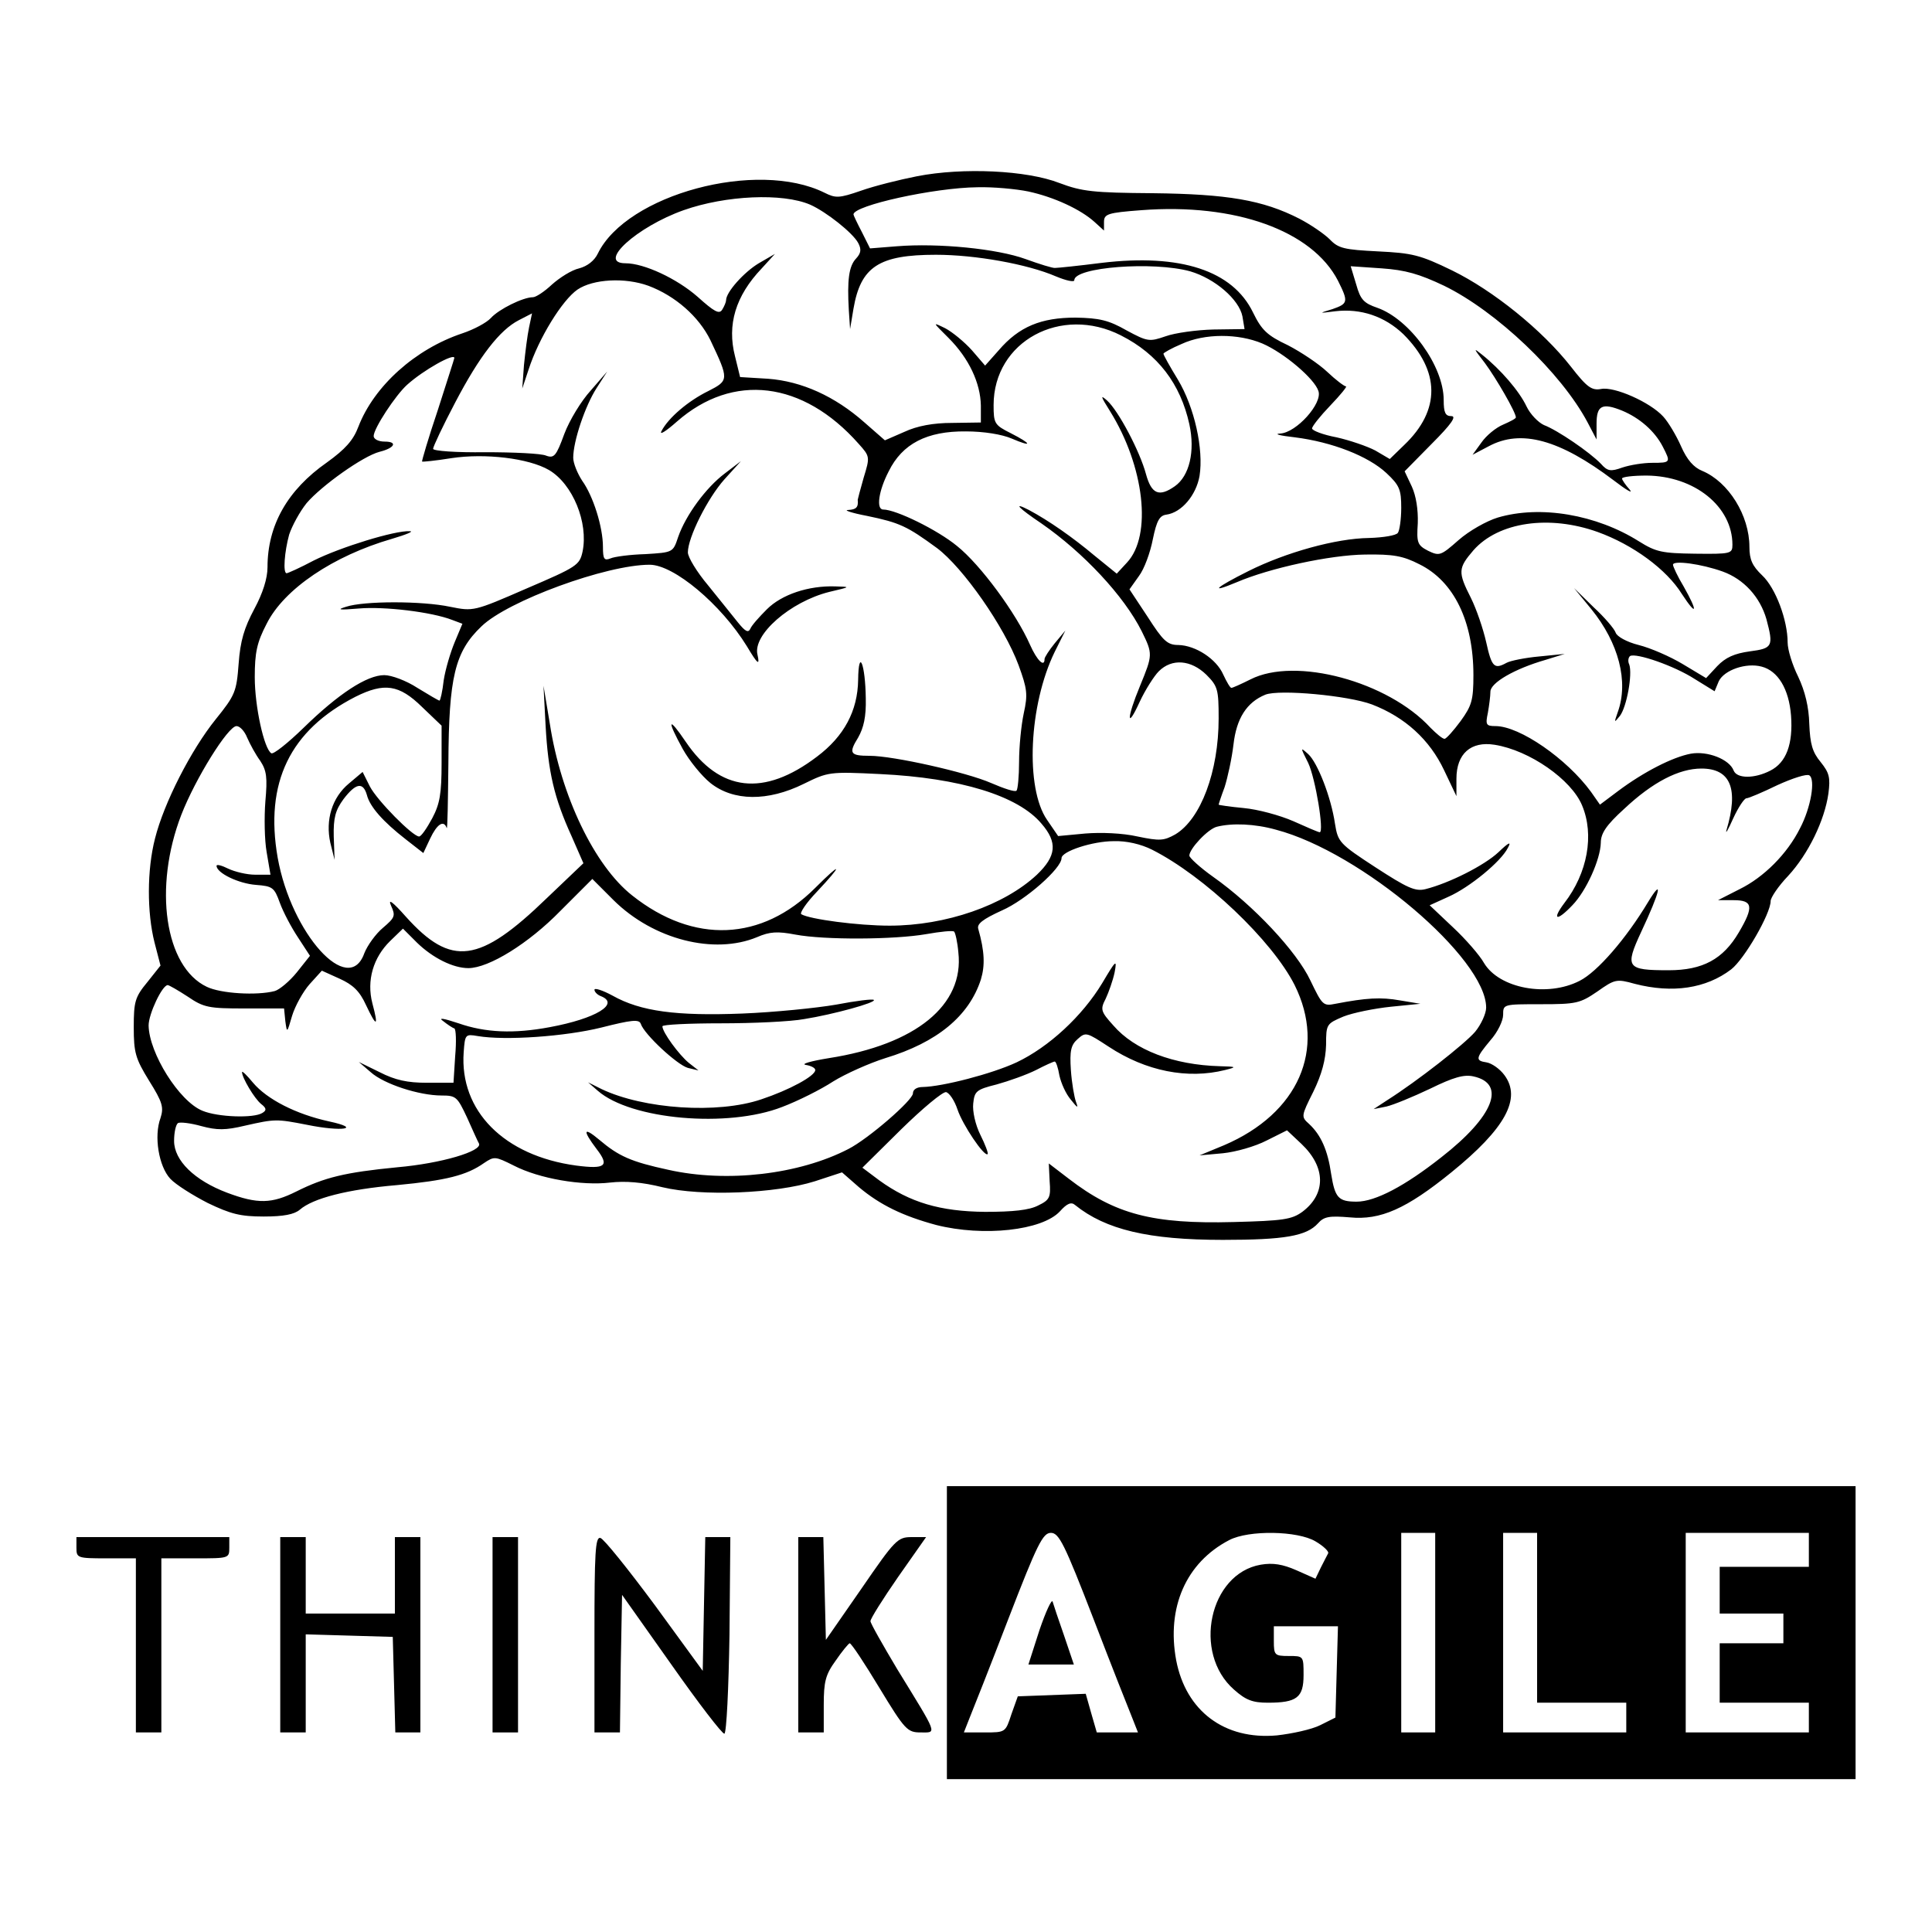
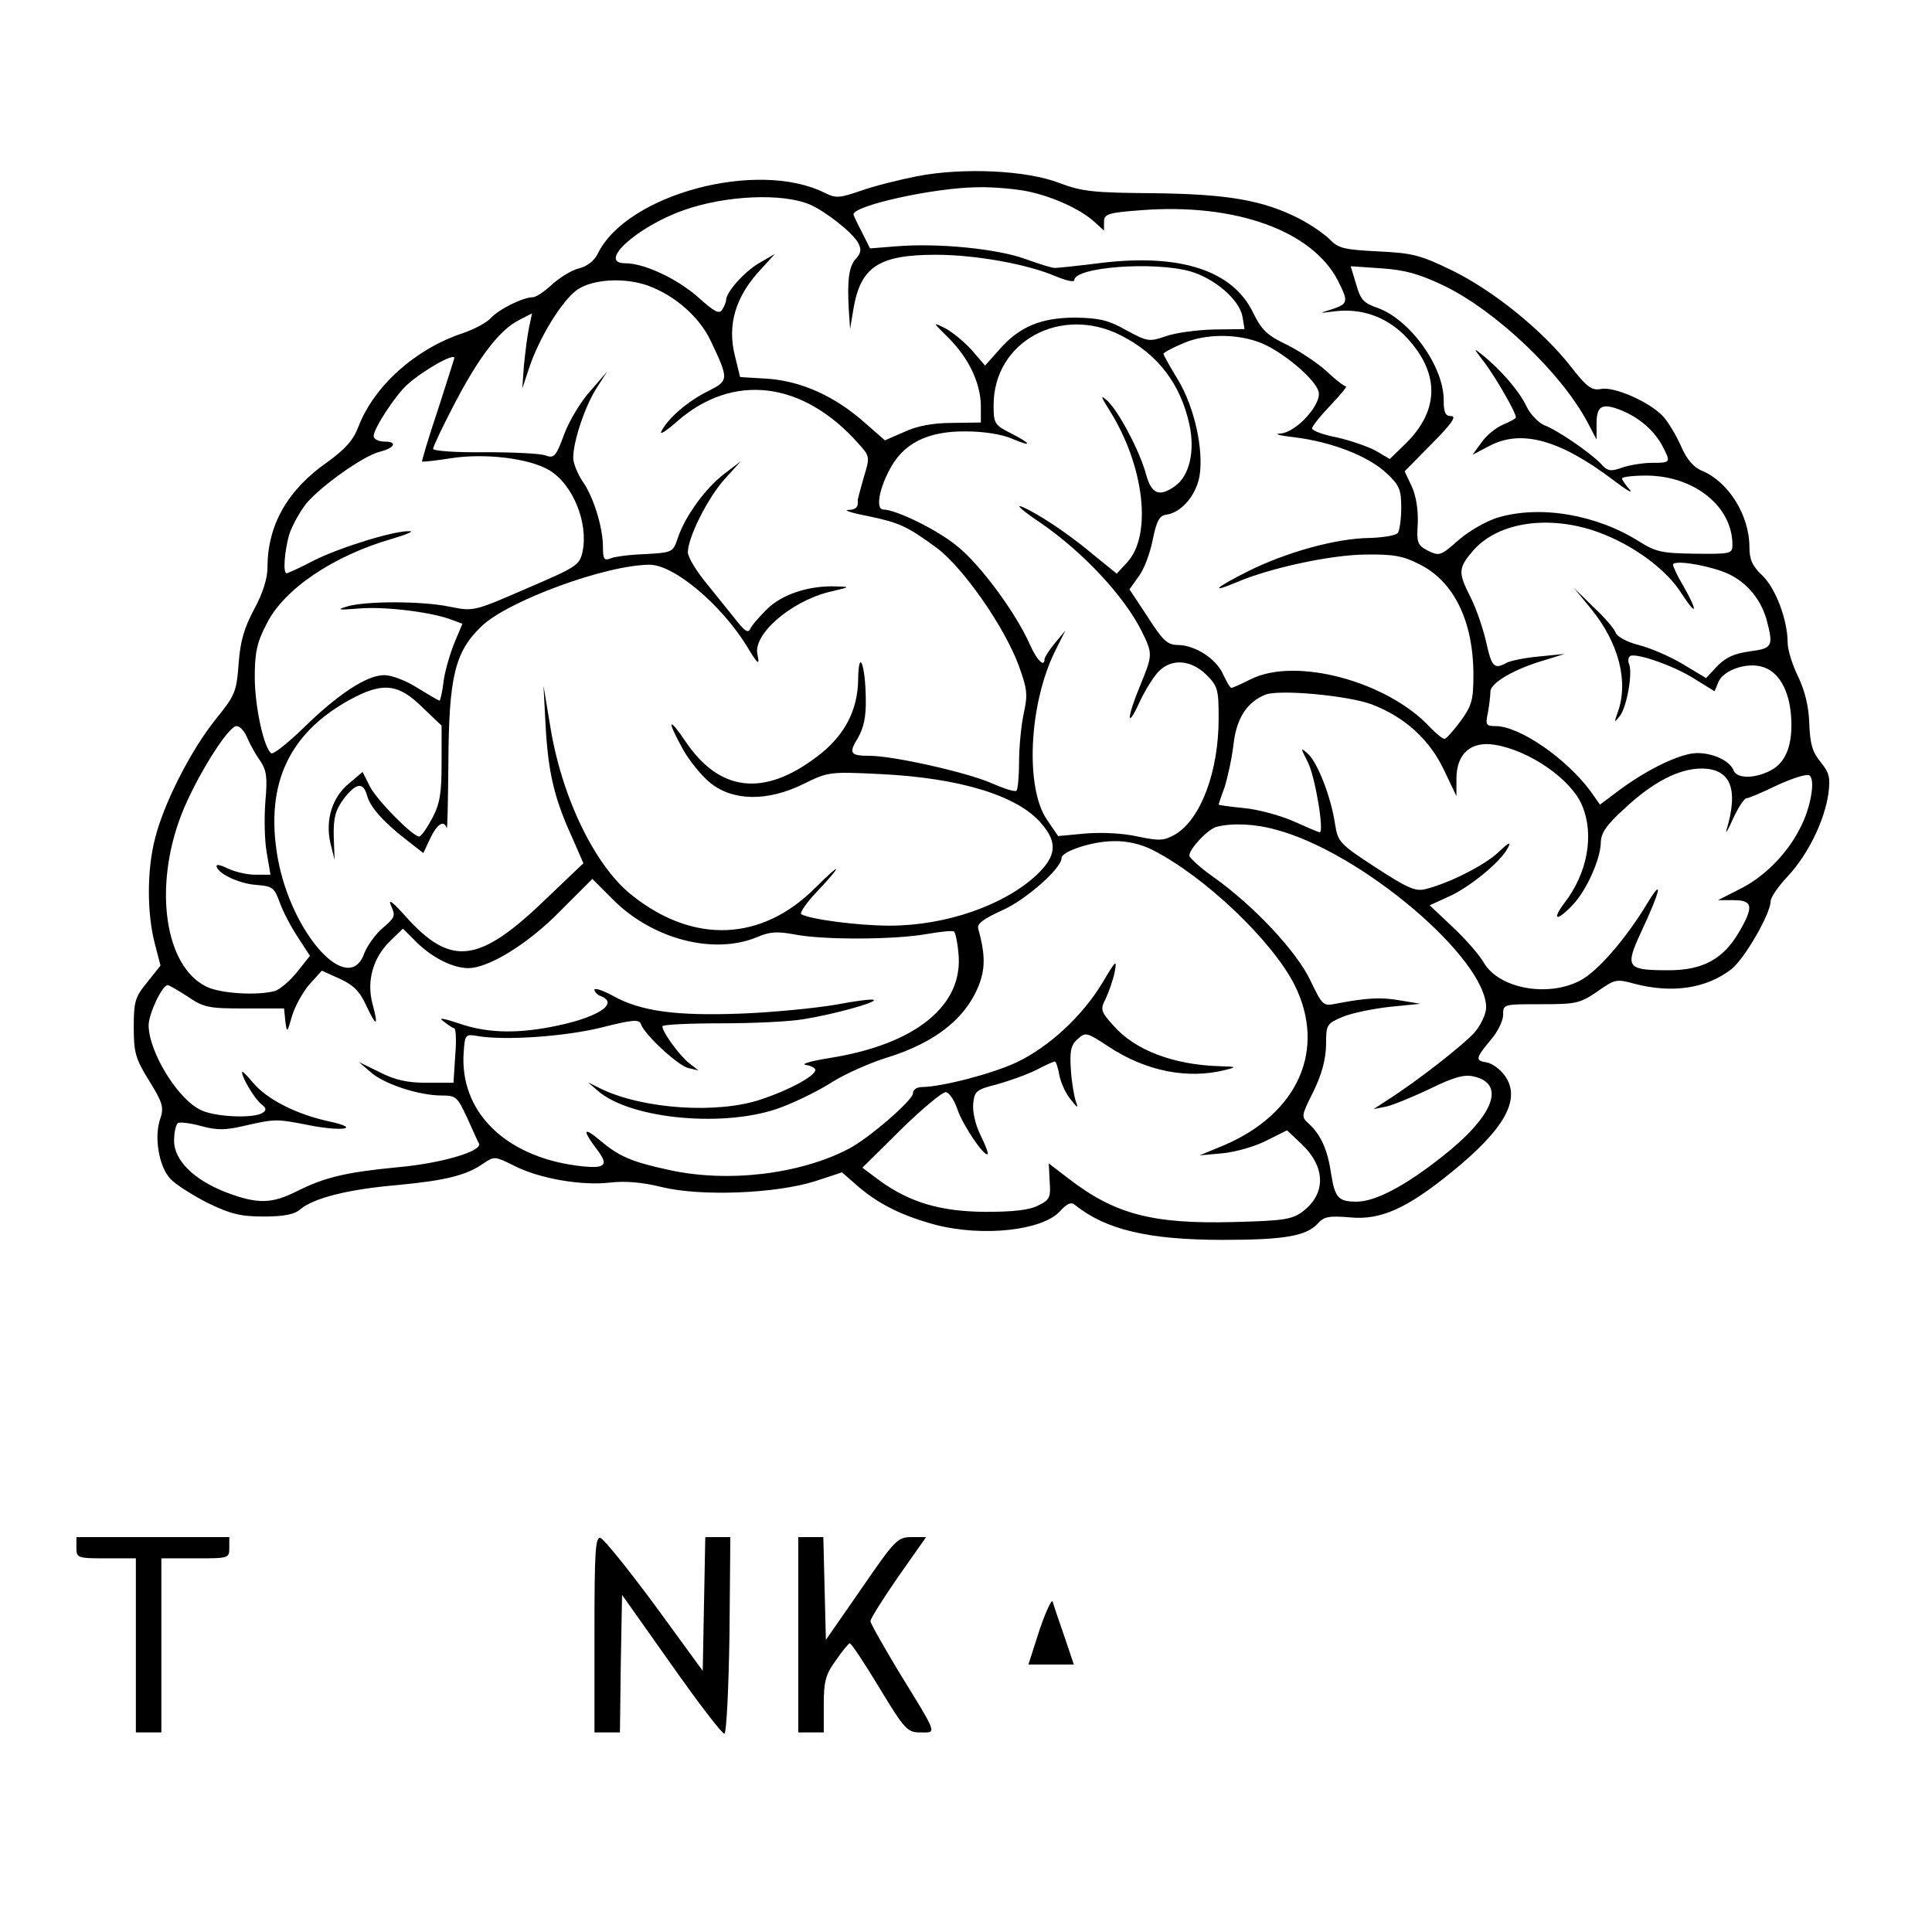
<svg xmlns="http://www.w3.org/2000/svg" version="1.0" width="455pt" height="455pt" viewBox="0 0 455 455" preserveAspectRatio="xMidYMid meet">
  <g transform="translate(0,455) scale(0.1,-0.1)" fill="#000000" stroke="none">
    <path d="M2160 4135 c-41 -8 -101 -23 -132 -34 -52 -18 -60 -18 -86 -5 -159 79 -466 -4 -534 -143 -8 -17 -25 -30 -44 -35 -18 -4 -46 -22 -64 -38 -18 -17 -38 -30 -45 -30 -23 0 -80 -28 -99 -49 -10 -11 -40 -27 -67 -36 -111 -37 -208 -124 -245 -220 -12 -32 -31 -53 -74 -84 -93 -65 -140 -148 -140 -247 0 -26 -11 -61 -31 -98 -24 -45 -33 -75 -37 -129 -5 -66 -8 -74 -54 -131 -58 -72 -122 -197 -143 -281 -19 -74 -19 -174 -1 -245 l14 -54 -31 -39 c-29 -35 -32 -46 -32 -106 0 -60 4 -74 36 -126 32 -51 35 -63 27 -88 -16 -43 -4 -114 23 -143 13 -14 53 -39 88 -57 54 -26 77 -32 132 -32 47 0 72 5 85 16 31 27 112 48 229 58 116 11 164 23 205 52 24 16 26 16 70 -6 60 -31 161 -48 227 -40 36 4 75 1 123 -11 92 -22 267 -15 359 14 l64 21 40 -35 c50 -42 104 -68 182 -89 111 -28 249 -13 291 32 17 19 27 23 36 15 72 -58 173 -82 348 -82 145 0 197 9 224 39 14 16 27 18 75 14 72 -7 133 20 239 106 127 103 166 174 125 229 -11 15 -30 28 -42 30 -27 4 -26 10 9 52 17 19 30 46 30 60 0 25 0 25 89 25 83 0 92 2 133 30 41 29 45 30 88 18 89 -23 168 -11 227 34 31 24 93 131 93 161 0 8 18 35 41 59 48 52 86 131 95 194 5 38 2 49 -18 74 -20 24 -25 43 -27 90 -1 40 -10 77 -26 111 -14 28 -25 64 -25 81 0 52 -28 128 -60 158 -23 22 -30 37 -30 67 0 74 -49 153 -111 179 -20 8 -36 26 -50 58 -11 25 -30 57 -42 70 -31 34 -115 71 -146 65 -22 -4 -33 3 -71 52 -68 87 -184 180 -280 227 -76 37 -94 41 -175 45 -79 4 -93 7 -113 28 -13 13 -45 35 -72 49 -86 44 -170 58 -345 60 -140 1 -167 4 -220 24 -77 30 -227 37 -335 16z m262 -36 c60 -13 123 -42 156 -72 l22 -20 0 20 c0 19 8 22 88 28 221 17 402 -48 463 -166 25 -50 24 -54 -13 -67 -33 -10 -33 -10 7 -5 60 7 116 -12 160 -54 87 -87 88 -179 2 -261 l-34 -33 -34 20 c-19 10 -60 24 -91 31 -32 6 -58 16 -58 21 0 5 19 29 43 54 24 25 40 45 37 45 -4 0 -24 15 -44 34 -20 19 -62 47 -93 63 -49 23 -62 36 -82 77 -48 99 -171 139 -356 117 -55 -7 -104 -12 -110 -12 -5 -1 -37 9 -70 21 -66 24 -204 38 -303 30 l-63 -5 -19 38 c-11 21 -20 40 -20 42 0 21 190 63 292 64 37 1 91 -4 120 -10z m-514 -31 c38 -17 100 -66 113 -90 8 -15 7 -24 -5 -37 -17 -18 -21 -51 -17 -121 l3 -45 8 48 c17 99 60 127 194 127 93 0 216 -22 283 -51 24 -10 43 -14 43 -9 0 31 186 45 273 21 58 -17 115 -66 123 -106 l5 -30 -73 -1 c-40 -1 -91 -8 -113 -16 -38 -13 -42 -13 -92 14 -42 24 -64 29 -120 30 -81 0 -133 -21 -181 -77 l-32 -36 -31 36 c-18 20 -46 43 -63 52 -31 15 -30 15 8 -23 48 -48 75 -106 76 -159 l0 -40 -68 -1 c-44 0 -82 -7 -112 -21 l-46 -20 -48 42 c-70 62 -148 97 -227 103 l-66 4 -12 49 c-19 74 1 142 63 207 l31 34 -38 -22 c-35 -21 -77 -68 -77 -87 0 -4 -4 -14 -9 -22 -7 -12 -19 -5 -58 30 -49 43 -126 79 -170 79 -68 0 27 86 137 125 99 35 233 41 298 13z m1493 -191 c123 -60 276 -205 338 -322 l21 -40 0 37 c0 43 13 50 60 31 41 -17 77 -48 96 -85 19 -37 19 -38 -25 -38 -21 0 -52 -5 -70 -11 -28 -10 -35 -9 -51 9 -26 27 -102 79 -134 91 -13 6 -32 25 -41 44 -17 36 -61 87 -105 122 -21 17 -20 15 7 -20 26 -35 73 -116 73 -128 0 -3 -14 -10 -30 -17 -17 -7 -40 -26 -51 -42 l-21 -29 38 20 c76 41 167 16 294 -80 30 -23 47 -33 38 -22 -10 11 -18 23 -18 26 0 4 26 7 58 7 113 -1 202 -73 202 -163 0 -21 -4 -22 -88 -21 -78 1 -92 4 -132 29 -100 63 -232 86 -333 56 -26 -8 -67 -31 -92 -53 -42 -37 -45 -38 -72 -25 -25 13 -27 19 -24 65 1 32 -4 64 -14 86 l-17 36 64 65 c46 46 59 65 46 65 -14 0 -18 8 -18 38 0 80 -80 190 -156 217 -32 11 -40 19 -50 55 l-13 43 73 -5 c56 -4 88 -13 147 -41z m-1874 0 c64 -24 119 -73 146 -128 44 -93 44 -95 -5 -120 -47 -23 -94 -63 -110 -94 -6 -11 10 -1 36 22 132 116 297 96 428 -52 27 -30 27 -31 12 -80 -8 -28 -14 -51 -14 -52 2 -18 -4 -23 -22 -24 -13 0 7 -7 44 -14 77 -16 94 -24 165 -76 61 -46 158 -184 192 -276 20 -55 22 -68 12 -113 -6 -28 -11 -79 -11 -114 0 -34 -3 -65 -6 -68 -3 -4 -30 5 -60 18 -57 25 -230 64 -286 64 -46 0 -50 6 -27 43 13 23 19 49 18 92 -1 81 -17 121 -18 44 -1 -73 -33 -133 -97 -181 -125 -95 -229 -83 -309 35 -42 62 -45 52 -7 -17 15 -27 44 -63 65 -80 54 -43 135 -44 220 -2 57 28 60 29 180 23 188 -9 325 -51 380 -117 38 -44 35 -76 -11 -120 -77 -72 -214 -120 -347 -120 -74 0 -188 15 -208 27 -4 3 12 27 37 53 62 66 59 72 -4 9 -126 -126 -286 -133 -431 -18 -89 70 -168 235 -194 404 l-15 90 5 -95 c6 -108 20 -169 61 -259 l28 -64 -86 -82 c-159 -154 -225 -163 -332 -44 -31 35 -43 44 -35 26 11 -24 9 -28 -19 -52 -17 -14 -37 -42 -44 -60 -37 -104 -172 46 -204 225 -31 177 29 300 183 379 68 34 103 29 157 -24 l46 -44 0 -88 c0 -72 -4 -96 -22 -130 -13 -24 -26 -43 -31 -43 -15 0 -99 85 -116 118 l-17 34 -32 -27 c-40 -33 -56 -86 -44 -140 l10 -40 -2 55 c-1 44 4 62 23 88 29 38 46 41 55 10 7 -28 38 -63 92 -105 l41 -32 16 34 c16 34 32 45 39 25 2 -5 3 63 4 153 1 202 15 262 78 322 62 60 294 145 396 145 57 0 168 -93 229 -192 25 -42 31 -47 25 -20 -12 47 77 125 169 148 51 12 51 12 14 13 -63 2 -126 -19 -161 -54 -18 -18 -36 -38 -39 -46 -5 -10 -12 -6 -29 15 -13 16 -44 55 -70 87 -27 32 -48 67 -48 78 0 35 46 127 86 172 l39 43 -38 -29 c-44 -33 -92 -98 -110 -150 -12 -36 -12 -36 -77 -40 -36 -1 -73 -6 -82 -10 -15 -6 -18 -2 -18 27 0 47 -23 120 -49 156 -11 17 -21 41 -21 54 0 39 28 122 55 164 l25 39 -39 -45 c-22 -24 -50 -70 -62 -102 -19 -52 -24 -58 -43 -51 -11 5 -76 8 -143 8 -68 -1 -123 3 -123 8 0 5 23 54 52 109 57 109 105 171 150 194 l31 16 -7 -33 c-4 -19 -9 -59 -12 -89 l-4 -55 15 45 c24 74 79 163 115 188 37 25 112 29 167 9z m1113 -117 c87 -44 140 -114 161 -209 14 -64 0 -122 -34 -146 -37 -26 -55 -19 -68 28 -14 53 -65 150 -92 174 -16 14 -15 10 7 -25 81 -130 100 -293 40 -357 l-24 -26 -53 43 c-50 42 -107 82 -154 107 -39 20 -25 5 30 -32 98 -68 194 -170 236 -254 26 -53 26 -55 -4 -128 -32 -77 -32 -106 -1 -38 13 28 34 61 45 72 31 31 76 27 112 -8 27 -27 29 -35 29 -103 0 -125 -42 -237 -102 -273 -27 -15 -36 -16 -89 -5 -35 8 -86 10 -123 7 l-64 -6 -26 38 c-52 75 -43 271 18 396 l25 50 -25 -30 c-13 -16 -24 -33 -24 -37 0 -21 -18 -3 -34 33 -33 75 -117 189 -172 233 -46 38 -144 86 -174 86 -17 0 -11 44 13 90 32 65 90 95 182 94 42 0 85 -7 108 -17 49 -21 48 -13 -3 13 -38 19 -40 23 -40 66 0 150 159 236 300 164z m333 -19 c51 -22 123 -83 132 -112 10 -29 -52 -98 -90 -100 -16 -1 -1 -5 35 -9 87 -11 172 -44 215 -84 31 -29 35 -39 35 -82 0 -27 -4 -54 -8 -59 -4 -6 -34 -11 -68 -12 -78 -1 -196 -34 -284 -78 -78 -39 -94 -54 -27 -26 77 33 219 64 302 65 66 1 89 -3 128 -23 81 -40 127 -134 127 -261 0 -59 -4 -72 -30 -108 -17 -23 -34 -42 -38 -42 -5 0 -19 12 -33 26 -100 109 -318 168 -424 114 -22 -11 -42 -20 -45 -20 -3 0 -11 14 -19 31 -16 37 -65 69 -106 70 -26 0 -36 10 -72 66 l-43 65 22 31 c13 17 27 56 33 87 9 44 16 56 32 58 36 5 70 46 78 91 10 63 -12 162 -51 227 -19 31 -34 58 -34 61 0 2 19 13 43 23 54 25 133 25 190 1z m-1903 -34 c0 -2 -18 -57 -39 -123 -22 -65 -38 -120 -37 -121 1 -1 32 2 69 8 79 12 182 0 230 -28 56 -33 93 -124 79 -192 -7 -32 -13 -36 -132 -87 -124 -54 -125 -54 -180 -43 -66 14 -203 14 -245 0 -23 -7 -17 -8 31 -4 59 5 170 -8 219 -27 l24 -9 -18 -43 c-10 -24 -22 -64 -26 -90 -3 -27 -8 -48 -10 -48 -2 0 -26 14 -52 30 -26 17 -61 30 -78 30 -41 0 -108 -44 -190 -124 -37 -36 -71 -63 -76 -60 -17 10 -39 110 -39 179 0 58 5 82 28 126 41 82 157 160 295 200 34 10 53 18 42 18 -35 2 -164 -38 -226 -69 -32 -17 -61 -30 -64 -30 -9 0 -5 51 6 91 7 21 25 54 41 74 35 41 133 111 172 121 36 9 43 24 12 24 -15 0 -26 6 -26 13 0 18 52 97 79 121 39 35 111 75 111 63z m2693 -410 c83 -30 162 -88 198 -146 36 -55 38 -42 4 18 -14 23 -25 47 -25 51 0 11 67 2 117 -16 50 -18 88 -60 103 -112 17 -64 15 -69 -39 -76 -36 -5 -57 -14 -77 -35 l-26 -28 -55 33 c-30 18 -76 38 -104 45 -28 7 -51 20 -54 29 -3 9 -26 36 -52 60 l-46 45 41 -50 c64 -79 88 -170 62 -242 -9 -26 -9 -26 5 -9 16 21 30 98 22 121 -4 8 -2 17 2 20 14 8 104 -23 152 -54 l47 -29 10 24 c13 26 64 44 101 34 38 -10 64 -52 69 -115 5 -67 -11 -111 -49 -130 -37 -19 -78 -19 -86 0 -10 27 -62 47 -101 40 -43 -8 -111 -43 -170 -87 l-44 -33 -21 30 c-57 78 -168 155 -225 155 -22 0 -24 3 -18 31 3 17 6 40 6 50 0 21 57 54 130 75 l45 14 -60 -6 c-33 -3 -68 -10 -77 -15 -29 -16 -35 -10 -48 49 -7 31 -23 78 -36 104 -31 61 -30 70 6 112 59 67 179 84 293 43z m-532 -406 c78 -30 136 -83 170 -155 l29 -61 0 41 c0 59 34 89 90 80 82 -13 181 -82 206 -143 29 -69 13 -159 -42 -230 -30 -40 -18 -44 19 -5 33 34 66 108 67 147 0 22 12 41 55 80 67 63 129 95 182 95 69 0 88 -48 59 -145 -3 -11 4 1 16 28 12 26 26 47 31 47 5 0 38 14 73 31 35 16 69 27 75 23 15 -9 4 -76 -22 -125 -30 -60 -85 -115 -142 -143 l-51 -26 37 0 c45 0 48 -15 12 -76 -37 -63 -85 -89 -165 -89 -99 0 -104 6 -65 90 45 96 53 131 16 70 -51 -85 -119 -164 -161 -185 -76 -39 -189 -18 -225 42 -10 18 -43 56 -73 84 l-55 52 44 20 c50 22 124 83 140 115 9 16 3 14 -22 -10 -33 -31 -116 -73 -172 -87 -24 -6 -43 3 -117 51 -86 56 -89 60 -96 103 -9 62 -41 144 -63 164 -19 17 -19 17 0 -21 17 -36 38 -163 27 -163 -3 0 -31 12 -62 26 -32 14 -84 28 -117 31 -32 3 -59 7 -59 8 0 1 6 20 14 41 7 22 17 67 21 101 7 61 31 99 75 117 33 13 195 -2 251 -23z m-2649 -78 c7 -16 20 -40 31 -55 15 -23 17 -39 12 -95 -3 -38 -2 -92 3 -120 l9 -53 -36 0 c-20 0 -48 7 -63 14 -16 8 -28 11 -28 7 0 -17 52 -42 93 -45 39 -3 43 -6 56 -42 8 -22 27 -58 43 -82 l28 -43 -31 -39 c-17 -21 -41 -41 -52 -44 -42 -11 -127 -6 -160 10 -99 47 -126 234 -60 405 33 85 110 209 130 209 8 0 19 -12 25 -27z m2423 -217 c201 -53 495 -303 495 -419 0 -14 -12 -40 -26 -57 -25 -29 -136 -116 -207 -161 l-32 -21 30 6 c17 4 63 23 103 42 55 27 80 34 102 29 78 -17 48 -94 -75 -190 -86 -68 -156 -105 -200 -105 -43 0 -51 9 -60 65 -8 56 -24 92 -52 118 -19 17 -19 18 10 76 20 41 29 75 30 110 0 49 1 50 41 67 23 9 73 19 111 23 l70 7 -48 8 c-45 8 -79 6 -152 -8 -29 -6 -31 -3 -59 55 -32 68 -134 177 -229 244 -31 22 -56 45 -56 50 0 16 44 63 65 68 36 9 89 7 139 -7z m-292 -47 c123 -62 283 -214 336 -319 75 -151 9 -302 -166 -377 l-58 -24 55 5 c30 3 76 16 103 30 l48 24 34 -32 c58 -55 58 -118 2 -160 -25 -18 -45 -21 -162 -24 -190 -5 -279 18 -388 102 l-47 36 2 -42 c3 -38 0 -44 -27 -57 -21 -11 -59 -15 -125 -15 -106 1 -177 22 -249 74 l-40 30 91 90 c51 50 98 89 106 88 8 -2 20 -20 27 -41 12 -36 63 -112 71 -105 2 2 -6 23 -17 45 -12 24 -19 56 -17 74 3 29 7 33 55 45 29 8 71 23 93 34 21 11 41 20 44 20 3 0 8 -15 11 -33 4 -18 15 -43 27 -57 16 -20 18 -21 12 -5 -4 11 -10 45 -12 75 -3 45 0 59 16 73 19 17 21 16 73 -18 88 -58 186 -77 274 -55 28 7 28 8 -12 9 -109 3 -201 38 -251 96 -30 33 -31 38 -18 63 7 15 17 43 21 62 6 32 3 29 -29 -25 -47 -78 -126 -151 -202 -187 -58 -27 -174 -57 -221 -58 -14 0 -23 -6 -23 -15 0 -16 -105 -107 -152 -131 -116 -60 -286 -80 -424 -49 -88 19 -117 32 -163 71 -37 31 -40 23 -6 -22 31 -40 21 -48 -48 -39 -170 23 -275 129 -265 267 3 42 4 43 33 38 65 -11 206 -1 291 20 71 18 89 20 93 9 8 -25 86 -97 111 -104 l25 -6 -23 18 c-23 19 -62 72 -62 86 0 4 62 7 138 7 75 0 164 4 196 10 69 11 170 39 164 45 -2 3 -42 -2 -89 -11 -46 -8 -146 -18 -221 -21 -155 -6 -239 5 -305 42 -24 13 -43 19 -43 14 0 -5 7 -12 15 -15 46 -18 -12 -53 -120 -73 -85 -16 -152 -13 -215 9 -36 12 -49 14 -36 5 10 -8 22 -16 26 -17 4 -2 5 -31 2 -65 l-4 -63 -63 0 c-45 0 -74 6 -111 25 l-49 24 28 -24 c31 -28 114 -55 167 -55 34 0 37 -3 60 -52 13 -29 25 -56 28 -61 9 -18 -89 -47 -192 -56 -124 -12 -172 -24 -238 -57 -58 -29 -91 -30 -163 -3 -77 29 -125 76 -125 122 0 20 4 38 9 42 5 3 30 0 55 -7 37 -10 57 -10 103 1 71 16 74 16 146 2 83 -17 131 -9 52 8 -78 17 -146 52 -179 91 -14 17 -26 29 -26 25 0 -13 29 -62 45 -75 13 -10 13 -15 3 -21 -20 -13 -105 -10 -141 5 -55 22 -126 136 -127 201 0 27 32 95 45 95 3 0 24 -12 47 -27 38 -26 50 -28 134 -28 l93 0 3 -30 c4 -29 4 -28 16 13 7 23 26 57 41 74 l29 32 42 -19 c31 -14 47 -29 62 -62 25 -53 30 -52 15 4 -14 54 2 108 42 147 l30 29 33 -33 c37 -36 85 -60 121 -60 48 0 142 58 217 135 l75 75 50 -50 c94 -93 237 -129 338 -87 30 13 48 14 90 6 69 -13 233 -12 308 1 34 6 63 9 66 6 3 -3 8 -25 10 -49 14 -124 -100 -217 -305 -249 -43 -7 -67 -14 -54 -16 12 -2 22 -7 22 -12 0 -14 -61 -47 -127 -69 -103 -35 -277 -23 -376 24 l-32 16 23 -20 c78 -68 306 -88 434 -38 37 14 91 41 120 60 29 18 85 43 123 55 122 37 197 99 225 185 10 33 9 66 -6 119 -4 12 10 23 56 44 55 24 140 99 140 123 0 16 73 40 123 40 30 1 64 -7 90 -20z" />
-     <path d="M2230 705 l0 -345 1070 0 1070 0 0 345 0 345 -1070 0 -1070 0 0 -345z m345 33 c43 -112 85 -218 92 -235 l13 -33 -49 0 -48 0 -13 45 -13 46 -80 -3 -80 -3 -15 -42 c-14 -43 -14 -43 -63 -43 l-49 0 13 33 c7 17 49 123 92 235 68 176 81 202 100 202 19 0 32 -26 100 -202z m523 182 c19 -11 32 -24 30 -28 -2 -4 -10 -19 -17 -33 l-13 -27 -45 20 c-32 14 -55 18 -84 13 -121 -21 -161 -208 -63 -294 28 -25 44 -31 80 -31 68 0 84 12 84 65 0 45 0 45 -35 45 -33 0 -35 2 -35 35 l0 35 75 0 76 0 -3 -107 -3 -108 -36 -18 c-20 -10 -66 -20 -102 -24 -123 -11 -214 57 -237 177 -23 124 23 230 125 283 46 24 161 22 203 -3z m282 -215 l0 -235 -40 0 -40 0 0 235 0 235 40 0 40 0 0 -235z m240 35 l0 -200 105 0 105 0 0 -35 0 -35 -145 0 -145 0 0 235 0 235 40 0 40 0 0 -200z m640 160 l0 -40 -105 0 -105 0 0 -55 0 -55 75 0 75 0 0 -35 0 -35 -75 0 -75 0 0 -70 0 -70 105 0 105 0 0 -35 0 -35 -145 0 -145 0 0 235 0 235 145 0 145 0 0 -40z" />
    <path d="M2448 711 l-26 -81 53 0 54 0 -23 68 c-13 37 -25 73 -27 80 -2 7 -16 -23 -31 -67z" />
    <path d="M180 905 c0 -24 2 -25 70 -25 l70 0 0 -205 0 -205 30 0 30 0 0 205 0 205 80 0 c79 0 80 0 80 25 l0 25 -180 0 -180 0 0 -25z" />
-     <path d="M660 700 l0 -230 30 0 30 0 0 115 0 116 103 -3 102 -3 3 -112 3 -113 29 0 30 0 0 230 0 230 -30 0 -30 0 0 -90 0 -90 -105 0 -105 0 0 90 0 90 -30 0 -30 0 0 -230z" />
-     <path d="M1160 700 l0 -230 30 0 30 0 0 230 0 230 -30 0 -30 0 0 -230z" />
    <path d="M1400 701 l0 -231 30 0 30 0 2 162 3 162 116 -164 c64 -91 120 -164 125 -163 5 2 10 106 12 233 l2 230 -30 0 -29 0 -3 -157 -3 -158 -113 155 c-63 85 -120 156 -128 158 -12 3 -14 -34 -14 -227z" />
    <path d="M1880 700 l0 -230 30 0 30 0 0 65 c0 54 4 71 28 104 15 22 30 40 33 41 4 0 35 -47 70 -105 60 -99 66 -105 97 -105 39 0 42 -9 -55 149 -34 57 -63 108 -63 113 0 6 29 52 65 104 l66 94 -34 0 c-33 0 -39 -6 -118 -121 l-84 -121 -3 121 -3 121 -29 0 -30 0 0 -230z" />
  </g>
</svg>